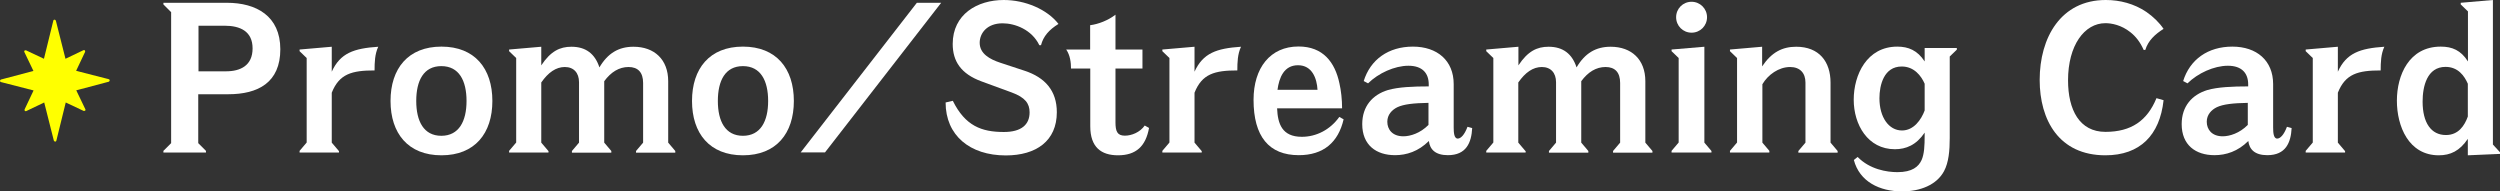
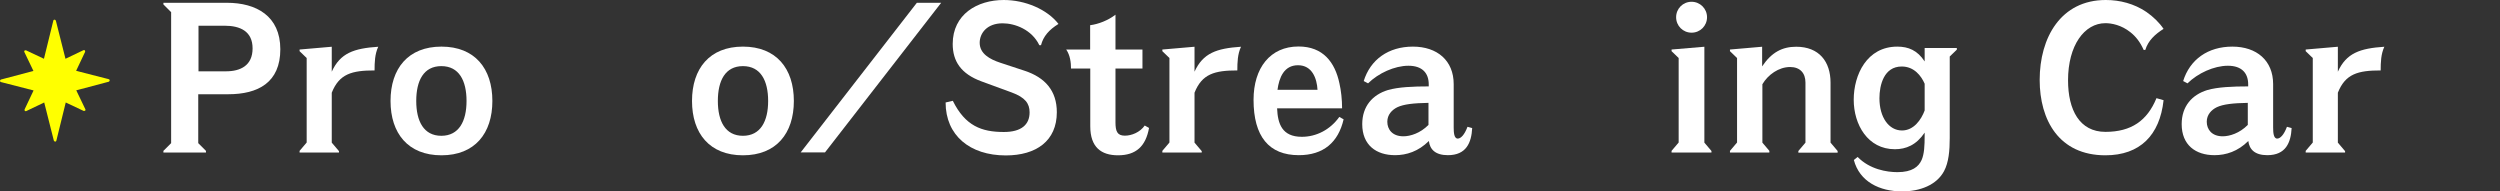
<svg xmlns="http://www.w3.org/2000/svg" id="_レイヤー_2" data-name="レイヤー 2" viewBox="0 0 197.36 15.11">
  <rect x="0" y="0" width="197.36" height="15.11" fill="#333333" stroke="none" />
  <defs>
    <style>
      .cls-1 {
        fill: #fff;
      }

      .cls-2 {
        fill: #ff0;
      }
    </style>
  </defs>
  <g id="_レイヤー_1-2" data-name="レイヤー 1">
    <g>
      <path class="cls-1" d="M13.51.96l-.61-.61v-.13h5.01c2.32,0,4.22,1.04,4.22,3.67s-1.76,3.55-4.11,3.55h-2.37v3.86l.61.61v.13h-3.36v-.13l.61-.61V.96ZM17.84,5.63c1.15,0,2.1-.46,2.1-1.81s-.98-1.79-2.21-1.79h-2.06v3.6h2.18Z" />
      <path class="cls-1" d="M26.76,11.91v.13h-3.11v-.13l.56-.66v-6.67l-.56-.54v-.13l2.54-.22v1.97c.67-1.47,1.74-1.84,3.67-1.97-.27.58-.29,1.23-.29,1.87-1.79,0-2.79.27-3.38,1.76v3.94l.56.66Z" />
      <path class="cls-1" d="M38.87,7.97c0,2.56-1.39,4.29-4.02,4.29s-4.02-1.73-4.02-4.29,1.39-4.29,4.02-4.29,4.02,1.73,4.02,4.29ZM32.86,7.97c0,1.6.59,2.75,1.98,2.75s1.99-1.15,1.99-2.75-.59-2.75-1.99-2.75-1.98,1.15-1.98,2.75Z" />
-       <path class="cls-1" d="M43.3,11.91v.13h-3.11v-.13l.56-.66v-6.67l-.56-.54v-.13l2.54-.22v1.47c.74-1.12,1.47-1.47,2.38-1.47,1.14,0,1.86.56,2.21,1.63.66-1.12,1.52-1.63,2.69-1.63,1.65,0,2.74,1.01,2.74,2.72v4.85l.56.66v.13h-3.1v-.13l.56-.66v-4.71c0-.83-.4-1.26-1.15-1.26s-1.39.4-1.92,1.12v4.85l.56.66v.13h-3.11v-.13l.56-.66v-4.77c0-.74-.42-1.2-1.12-1.2s-1.31.43-1.86,1.22v4.75l.56.66Z" />
      <path class="cls-1" d="M62.67,7.97c0,2.56-1.39,4.29-4.02,4.29s-4.02-1.73-4.02-4.29,1.39-4.29,4.02-4.29,4.02,1.73,4.02,4.29ZM56.67,7.97c0,1.6.59,2.75,1.98,2.75s1.99-1.15,1.99-2.75-.59-2.75-1.99-2.75-1.98,1.15-1.98,2.75Z" />
      <path class="cls-1" d="M72.38.22h1.92l-9.17,11.81h-1.92L72.38.22Z" />
      <path class="cls-1" d="M75.22,7.96c.98,1.98,2.27,2.46,4.03,2.46,1.38,0,2.03-.58,2.03-1.55,0-.7-.35-1.18-1.41-1.57l-2.4-.88c-1.6-.59-2.26-1.58-2.26-2.95,0-2.34,1.94-3.47,4.03-3.47,1.7,0,3.43.74,4.32,1.89-.75.46-1.2.98-1.38,1.68h-.13c-.59-1.23-1.92-1.73-2.9-1.73-1.22,0-1.81.77-1.81,1.54,0,.86.8,1.3,1.62,1.57l1.94.64c1.6.53,2.53,1.57,2.53,3.27,0,2.26-1.62,3.41-4.03,3.41-2.83,0-4.75-1.58-4.75-4.18l.56-.13Z" />
      <path class="cls-1" d="M86.06,5.41h-1.51c0-.45-.06-1.04-.38-1.5h1.89v-1.92c.64-.08,1.42-.38,2-.83v2.75h2.13v1.5h-2.13v4.24c0,.7.13,1.06.74,1.06.53,0,1.19-.26,1.57-.8l.34.19c-.26,1.44-1.02,2.16-2.45,2.16-1.33,0-2.19-.64-2.19-2.29v-4.56Z" />
      <path class="cls-1" d="M94.87,11.91v.13h-3.11v-.13l.56-.66v-6.67l-.56-.54v-.13l2.54-.22v1.97c.67-1.47,1.74-1.84,3.67-1.97-.27.58-.29,1.23-.29,1.87-1.79,0-2.79.27-3.38,1.76v3.94l.56.66Z" />
      <path class="cls-1" d="M100.82,8.56c.05,1.2.38,2.24,1.95,2.24,1.15,0,2.24-.56,2.96-1.57l.34.19c-.42,1.81-1.58,2.83-3.54,2.83-2.35,0-3.57-1.47-3.57-4.37,0-2.51,1.31-4.21,3.55-4.21,1.94,0,2.88,1.25,3.23,2.91.13.56.21,1.28.21,1.97h-5.14ZM104.01,7.09c-.05-.91-.43-1.94-1.54-1.94s-1.49.98-1.62,1.94h3.15Z" />
      <path class="cls-1" d="M107.65,6.42c.53-1.73,1.97-2.74,3.89-2.74s3.22,1.1,3.22,2.96v3.42c0,.4.03.88.32.88.24,0,.53-.29.77-.93l.37.1c-.06,1.15-.46,2.14-1.92,2.14-.98,0-1.42-.45-1.5-1.12-.82.82-1.76,1.12-2.67,1.12-1.49,0-2.59-.8-2.59-2.45,0-1.42.82-2.32,2.02-2.69.83-.24,2-.29,3.23-.29v-.16c0-.88-.5-1.47-1.6-1.47s-2.38.59-3.19,1.39l-.34-.18ZM112.77,8.12c-1.2.02-1.95.11-2.45.34-.43.21-.8.59-.8,1.15,0,.61.4,1.15,1.27,1.15.54,0,1.33-.24,1.98-.9v-1.74Z" />
-       <path class="cls-1" d="M120.44,11.91v.13h-3.11v-.13l.56-.66v-6.67l-.56-.54v-.13l2.54-.22v1.47c.74-1.12,1.47-1.47,2.38-1.47,1.14,0,1.86.56,2.21,1.63.66-1.12,1.52-1.63,2.69-1.63,1.65,0,2.74,1.01,2.74,2.72v4.85l.56.66v.13h-3.11v-.13l.56-.66v-4.71c0-.83-.4-1.26-1.15-1.26s-1.39.4-1.92,1.12v4.85l.56.66v.13h-3.11v-.13l.56-.66v-4.77c0-.74-.42-1.2-1.12-1.2s-1.31.43-1.86,1.22v4.75l.56.66Z" />
      <path class="cls-1" d="M135.11,11.91v.13h-3.15v-.13l.56-.66v-6.67l-.56-.54v-.13l2.59-.22v7.57l.56.66ZM133.54.14c.67,0,1.22.54,1.22,1.22s-.54,1.22-1.22,1.22-1.22-.54-1.22-1.22.54-1.22,1.22-1.22Z" />
      <path class="cls-1" d="M139.68,11.91v.13h-3.11v-.13l.56-.66v-6.67l-.56-.54v-.13l2.54-.22v1.55c.75-1.12,1.6-1.55,2.69-1.55,1.81,0,2.71,1.18,2.71,2.83v4.74l.56.66v.13h-3.1v-.13l.56-.66v-4.75c0-.74-.43-1.22-1.21-1.22-.9,0-1.75.61-2.19,1.36v4.61l.56.66Z" />
      <path class="cls-1" d="M153.92,10.9c0,.98-.08,1.92-.45,2.61-.58,1.09-1.89,1.6-3.31,1.6-1.78,0-3.36-.77-3.81-2.48l.3-.24c.95.98,2.3,1.2,3.14,1.2,1.17,0,1.67-.43,1.91-.96.21-.48.24-1.12.24-1.95v-.21c-.66.98-1.47,1.31-2.35,1.31-2.14,0-3.25-1.94-3.25-3.91s1.04-4.19,3.44-4.19c.87,0,1.59.29,2.16,1.17v-1.06h2.54v.13l-.56.54v6.43ZM151.94,6.61c-.27-.62-.83-1.36-1.81-1.36-1.41,0-1.76,1.47-1.76,2.51,0,1.5.74,2.54,1.78,2.54.93,0,1.52-.85,1.79-1.58v-2.11Z" />
      <path class="cls-1" d="M170.8,7.92c-.3,2.75-1.86,4.34-4.59,4.34-3.67,0-5.19-2.79-5.19-5.95,0-3.33,1.66-6.31,5.22-6.31,1.11,0,2.24.29,3.2.94.54.37,1.04.86,1.36,1.34-.67.42-1.22.93-1.44,1.66h-.13c-.27-.61-.62-1.06-1.04-1.39-.72-.58-1.5-.72-1.98-.72-1.65,0-2.95,1.74-2.95,4.51,0,2.34.91,4.07,2.95,4.07s3.3-.88,4.03-2.66l.56.16Z" />
      <path class="cls-1" d="M172.34,6.42c.53-1.73,1.97-2.74,3.89-2.74s3.22,1.1,3.22,2.96v3.42c0,.4.03.88.32.88.24,0,.53-.29.77-.93l.37.1c-.06,1.15-.46,2.14-1.92,2.14-.98,0-1.42-.45-1.5-1.12-.82.82-1.76,1.12-2.67,1.12-1.49,0-2.59-.8-2.59-2.45,0-1.42.82-2.32,2.02-2.69.83-.24,2-.29,3.23-.29v-.16c0-.88-.5-1.47-1.6-1.47s-2.38.59-3.19,1.39l-.34-.18ZM177.46,8.12c-1.2.02-1.95.11-2.45.34-.43.21-.8.59-.8,1.15,0,.61.4,1.15,1.26,1.15.54,0,1.33-.24,1.98-.9v-1.74Z" />
      <path class="cls-1" d="M185.13,11.91v.13h-3.11v-.13l.56-.66v-6.67l-.56-.54v-.13l2.54-.22v1.97c.67-1.47,1.74-1.84,3.67-1.97-.27.58-.29,1.23-.29,1.87-1.79,0-2.79.27-3.38,1.76v3.94l.56.66Z" />
-       <path class="cls-1" d="M194.26.35v-.13l2.54-.22v11.41l.56.61v.13l-2.54.11v-1.3c-.64.96-1.38,1.3-2.29,1.3-2.38,0-3.31-2.29-3.31-4.31s.96-4.27,3.46-4.27c.91,0,1.59.29,2.15,1.17V.9l-.56-.54ZM194.82,6.61c-.27-.62-.77-1.33-1.76-1.33-1.46,0-1.81,1.54-1.81,2.74,0,1.67.67,2.64,1.84,2.64.99,0,1.47-.74,1.73-1.46v-2.59Z" />
      <path class="cls-2" d="M8.58,6.25l-2.57-.66.71-1.5s.01-.08-.02-.11c-.03-.03-.08-.04-.11-.02l-1.42.68-.76-3.01s-.05-.08-.1-.08c-.05,0-.09.03-.1.08l-.74,3.01-1.42-.67s-.08,0-.11.02c-.03.03-.04.08-.02.11l.72,1.5L.07,6.28S0,6.33,0,6.38c0,.05.03.09.08.1l2.57.66-.71,1.5s-.01.08.02.11c.03.03.08.04.11.02l1.42-.68.76,3.01s.05.08.1.08c.05,0,.09-.03.1-.08l.74-3.01,1.42.67s.08,0,.11-.02c.03-.03.04-.08.02-.11l-.72-1.5,2.57-.68s.07-.05.07-.1-.03-.09-.08-.1Z" />
    </g>
  </g>
</svg>